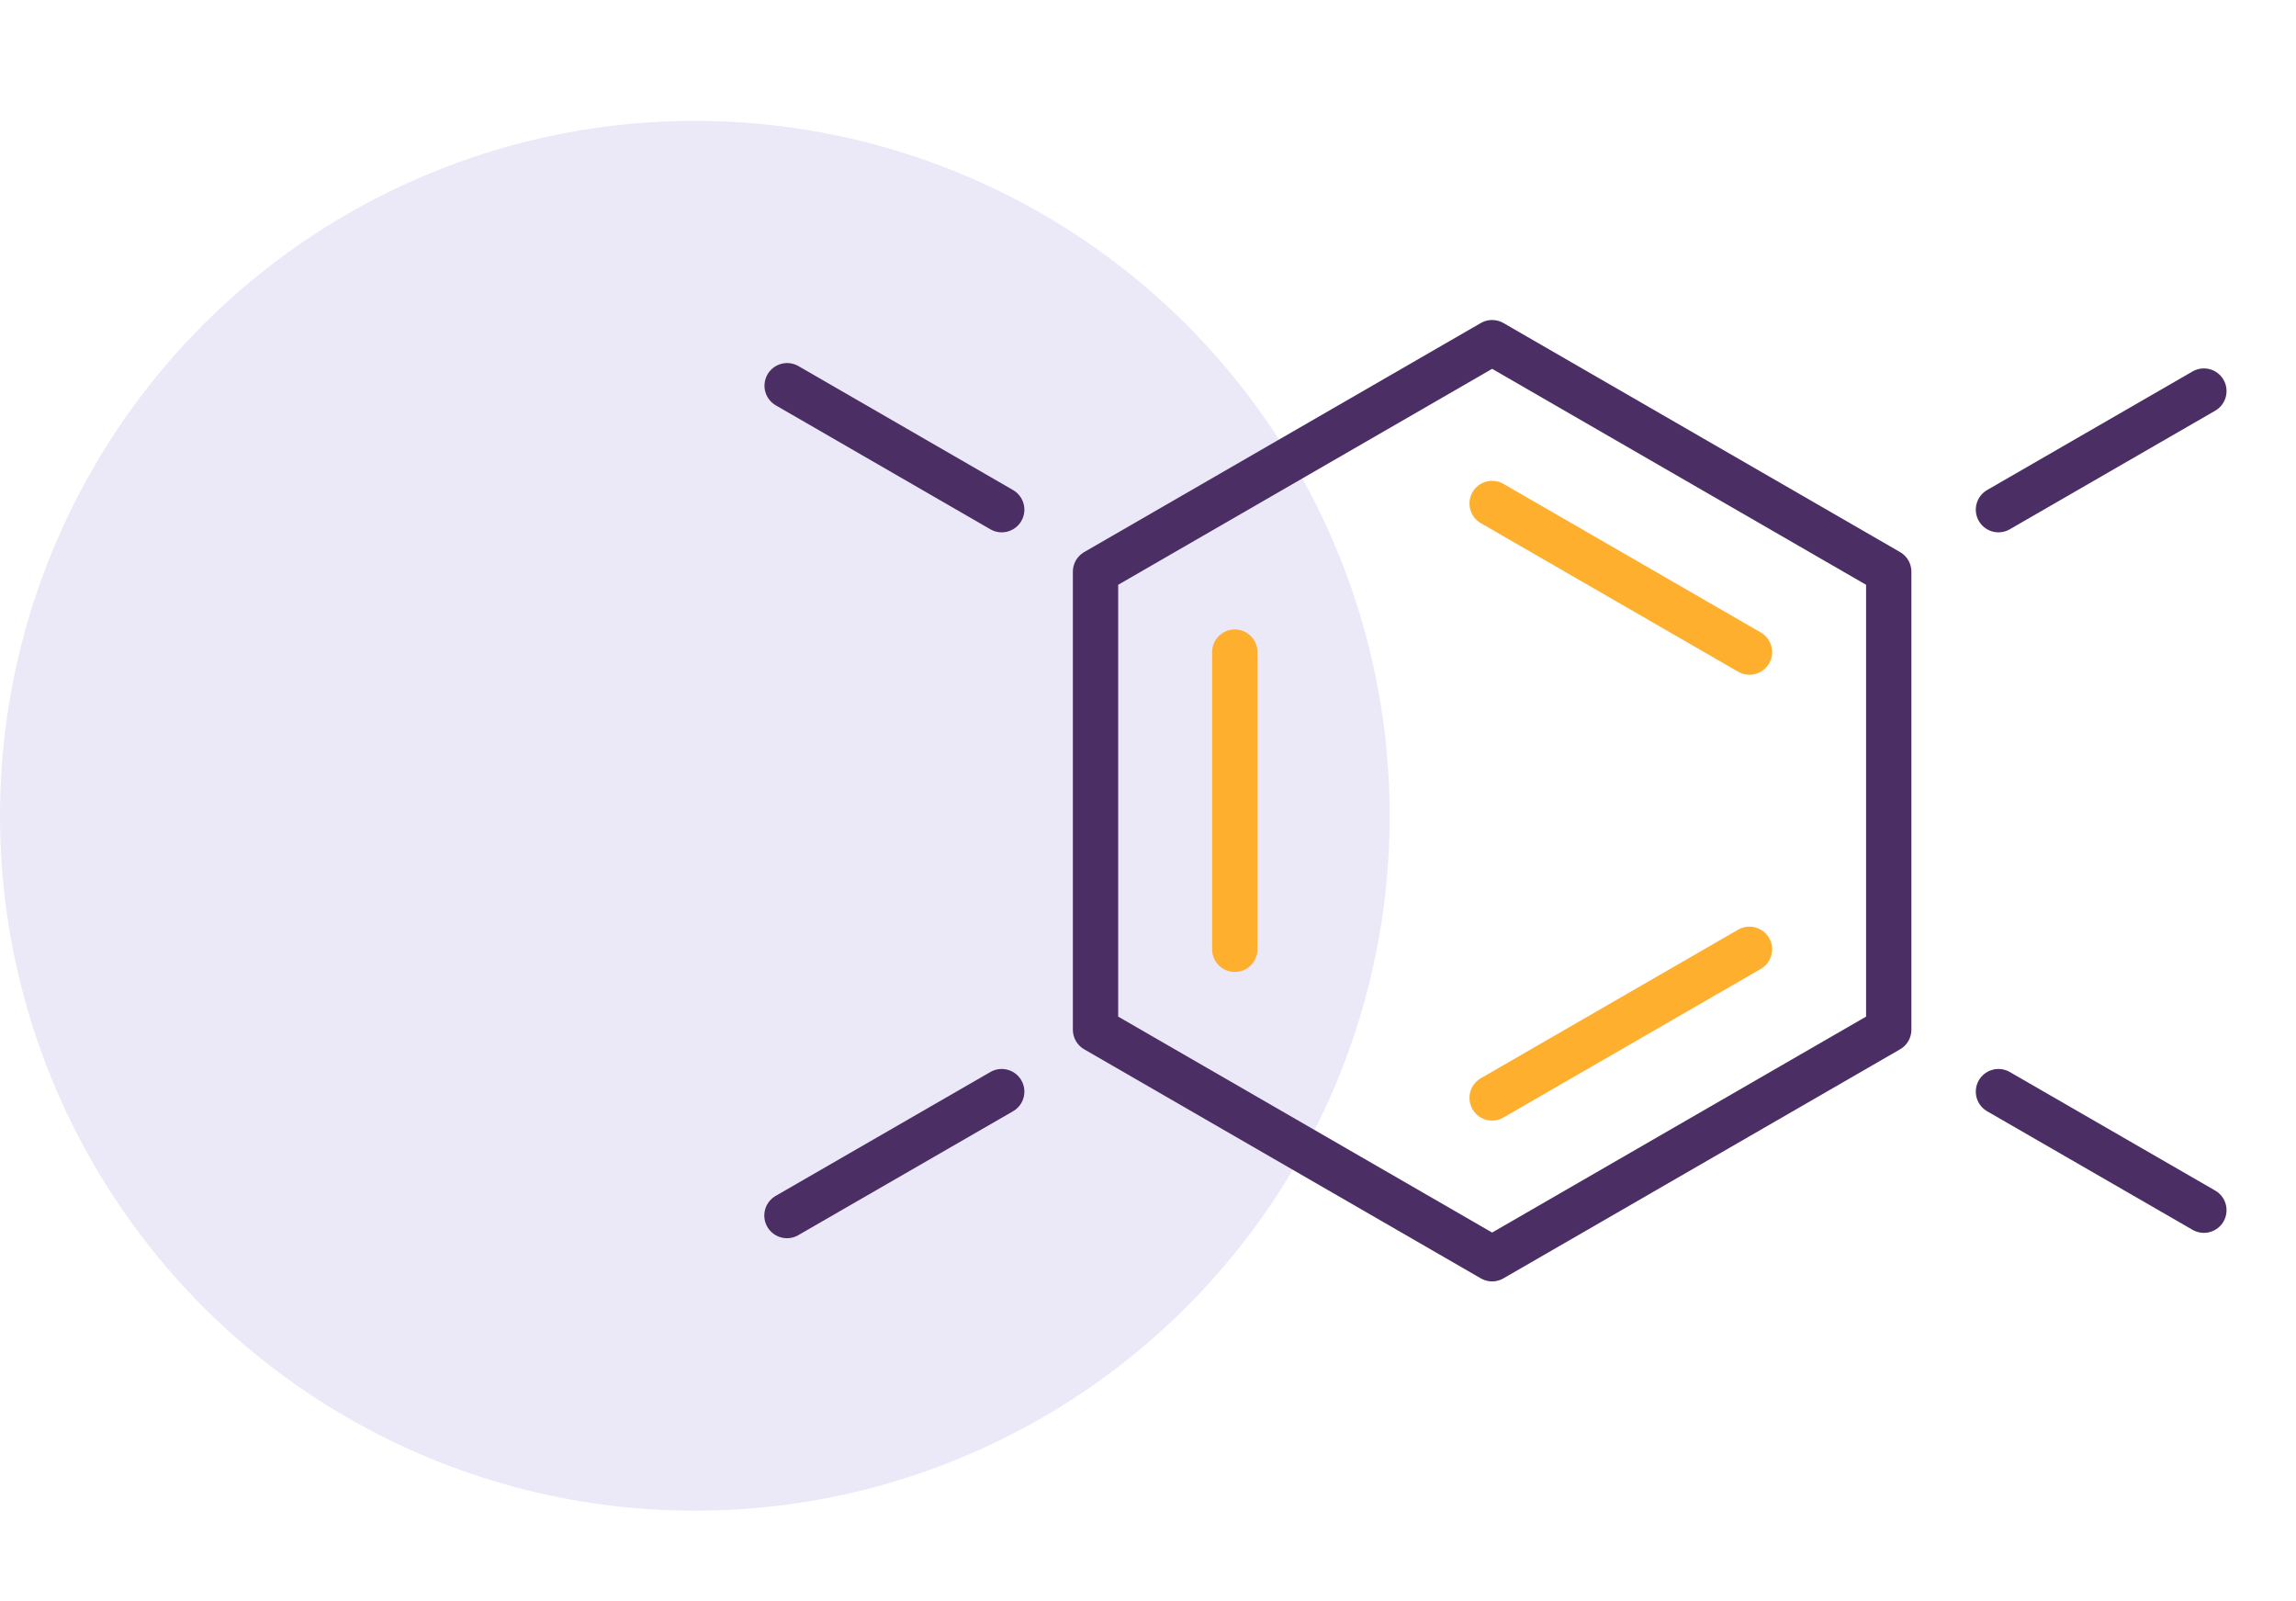
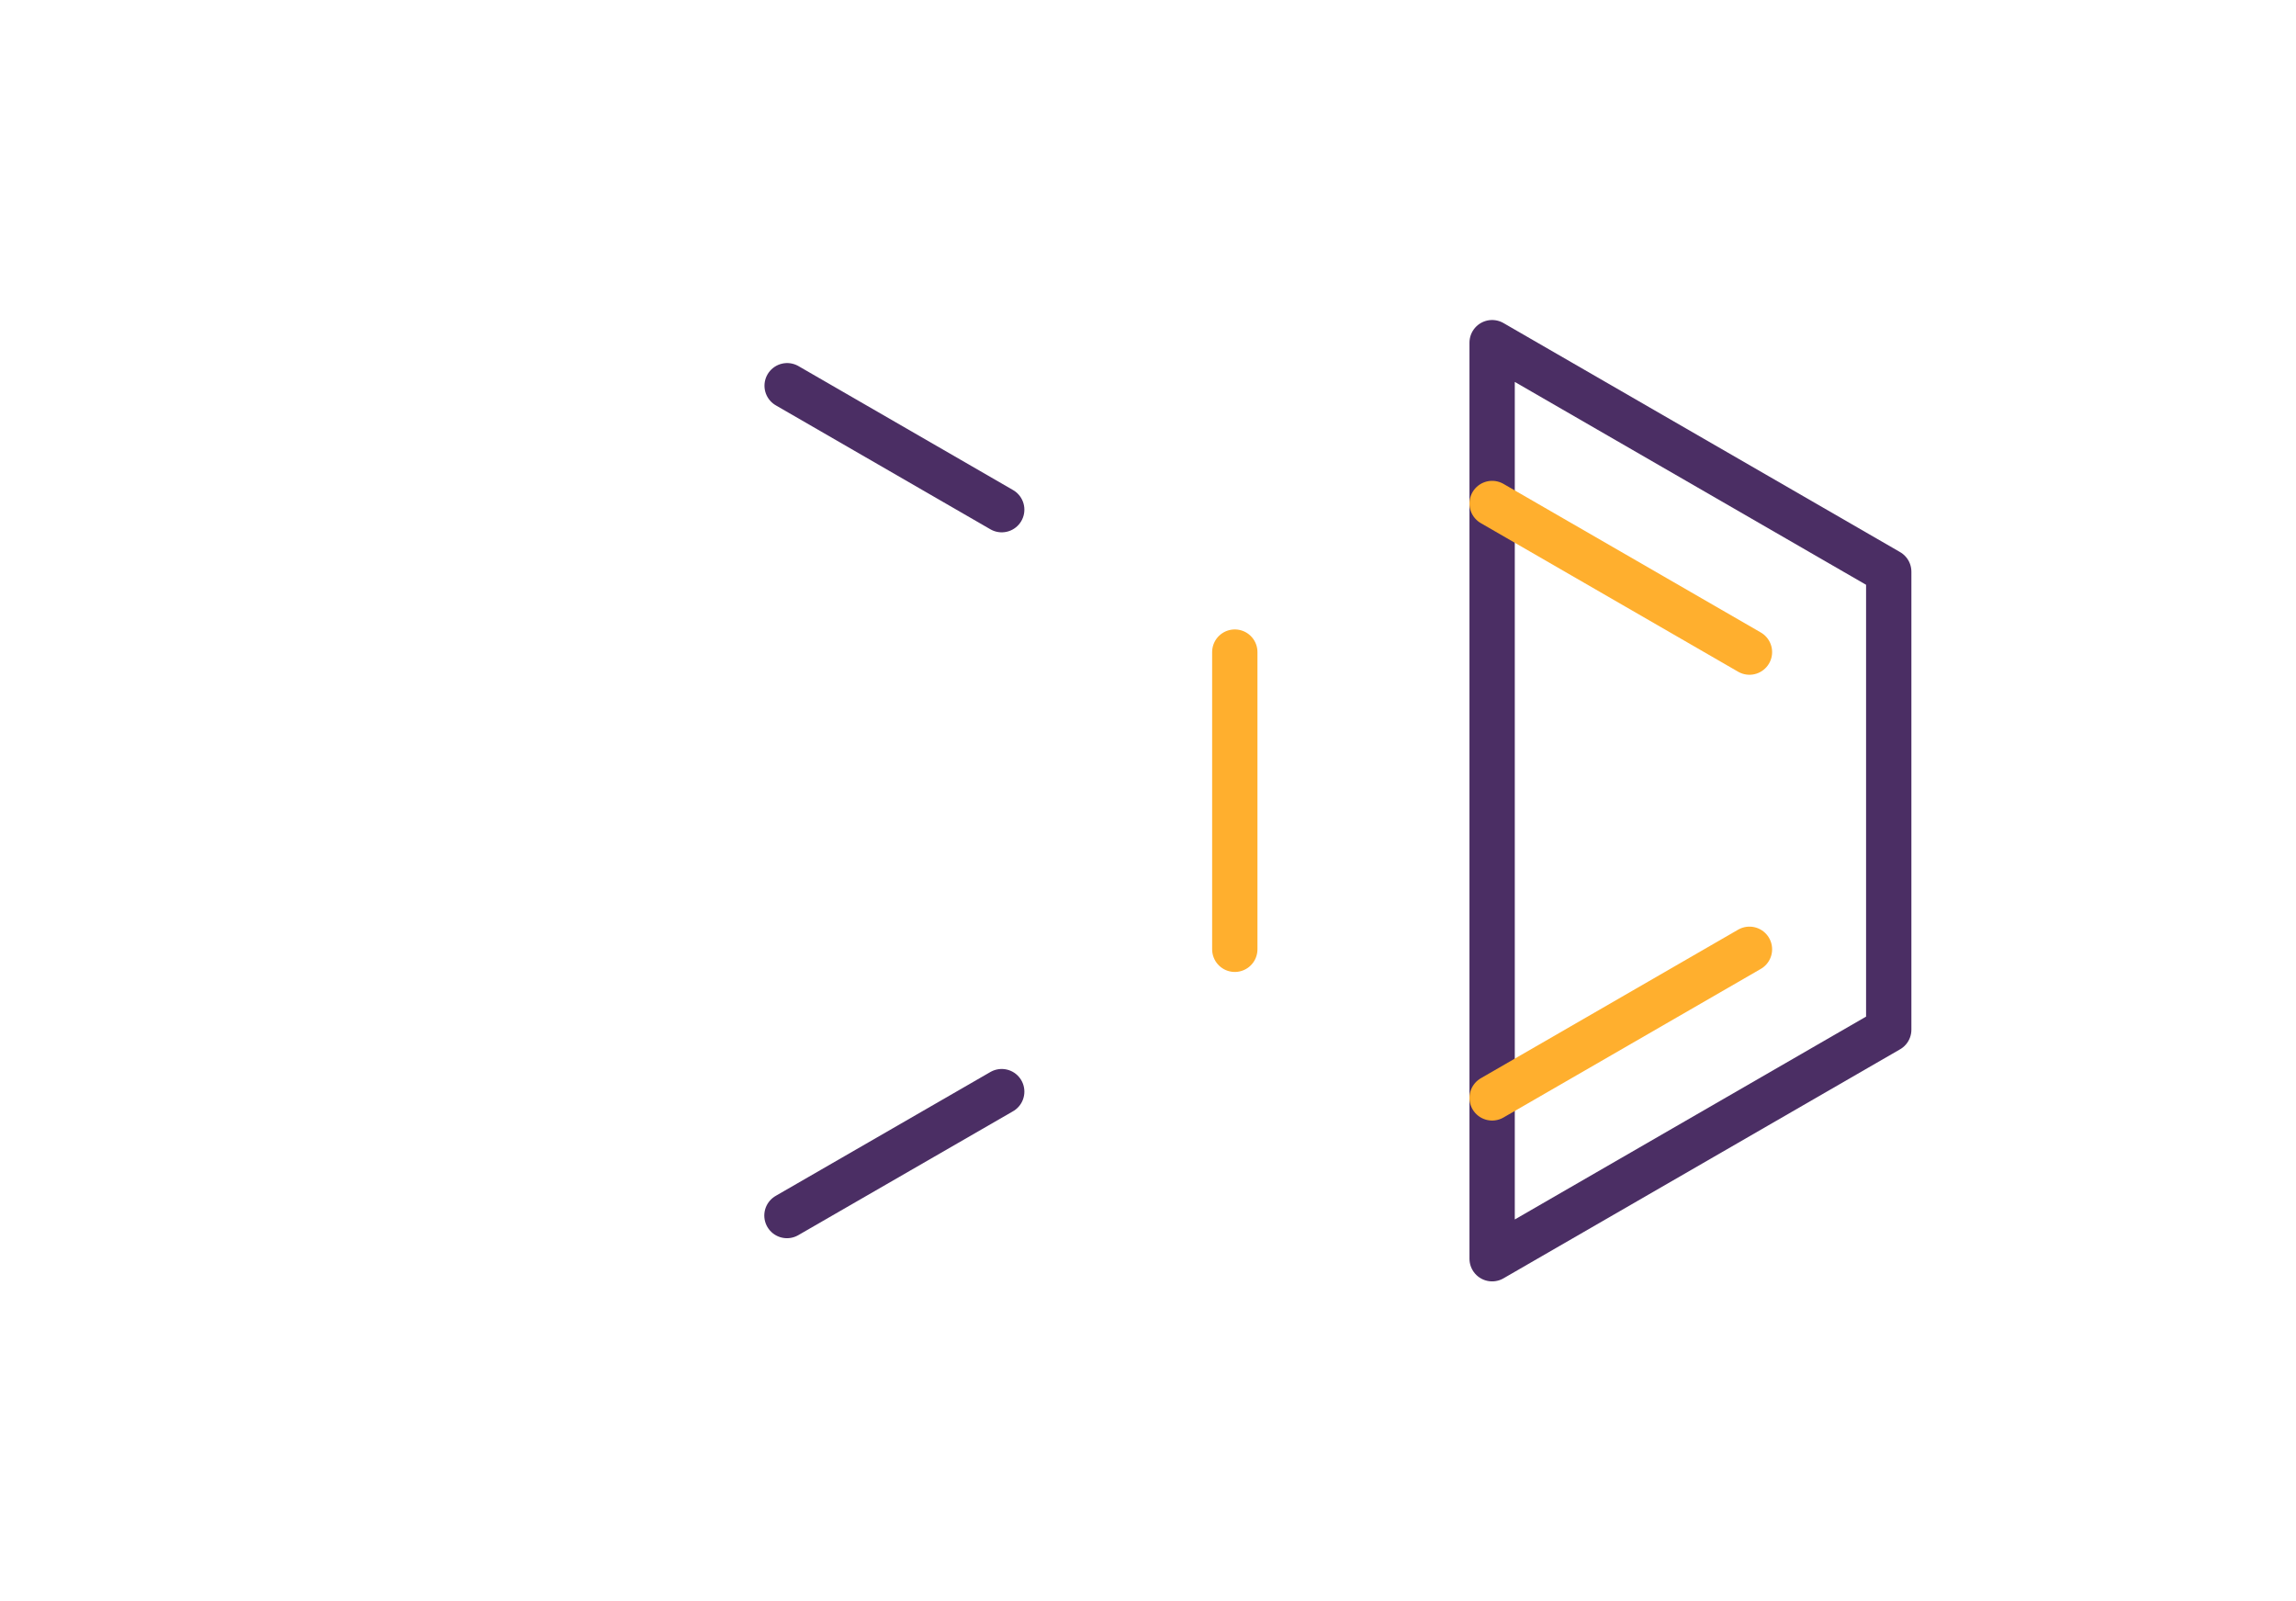
<svg xmlns="http://www.w3.org/2000/svg" width="76" height="53" viewBox="0 0 76 53" fill="none">
-   <circle cx="23" cy="27" r="23" fill="#EBE8F8" />
-   <path d="M62.519 18.921L49.391 11.341L36.263 18.921V34.079L49.391 41.659L62.519 34.079V18.921Z" stroke="#4B2E64" stroke-width="1.5" stroke-miterlimit="10" stroke-linecap="round" stroke-linejoin="round" />
+   <path d="M62.519 18.921L49.391 11.341V34.079L49.391 41.659L62.519 34.079V18.921Z" stroke="#4B2E64" stroke-width="1.5" stroke-miterlimit="10" stroke-linecap="round" stroke-linejoin="round" />
  <path d="M57.909 21.582L49.391 16.664" stroke="#FFAF2E" stroke-width="1.5" stroke-miterlimit="10" stroke-linecap="round" stroke-linejoin="round" />
  <path d="M49.391 36.336L57.909 31.418" stroke="#FFAF2E" stroke-width="1.5" stroke-miterlimit="10" stroke-linecap="round" stroke-linejoin="round" />
  <path d="M40.873 21.582V31.418" stroke="#FFAF2E" stroke-width="1.5" stroke-miterlimit="10" stroke-linecap="round" stroke-linejoin="round" />
-   <path d="M72.951 40.053L66.151 36.129" stroke="#4B2E64" stroke-width="1.5" stroke-miterlimit="10" stroke-linecap="round" stroke-linejoin="round" />
-   <path d="M72.951 12.943L66.151 16.868" stroke="#4B2E64" stroke-width="1.5" stroke-miterlimit="10" stroke-linecap="round" stroke-linejoin="round" />
  <path d="M33.158 36.129L26.049 40.23" stroke="#4B2E64" stroke-width="1.5" stroke-miterlimit="10" stroke-linecap="round" stroke-linejoin="round" />
  <path d="M33.158 16.868L26.055 12.766" stroke="#4B2E64" stroke-width="1.5" stroke-miterlimit="10" stroke-linecap="round" stroke-linejoin="round" />
</svg>